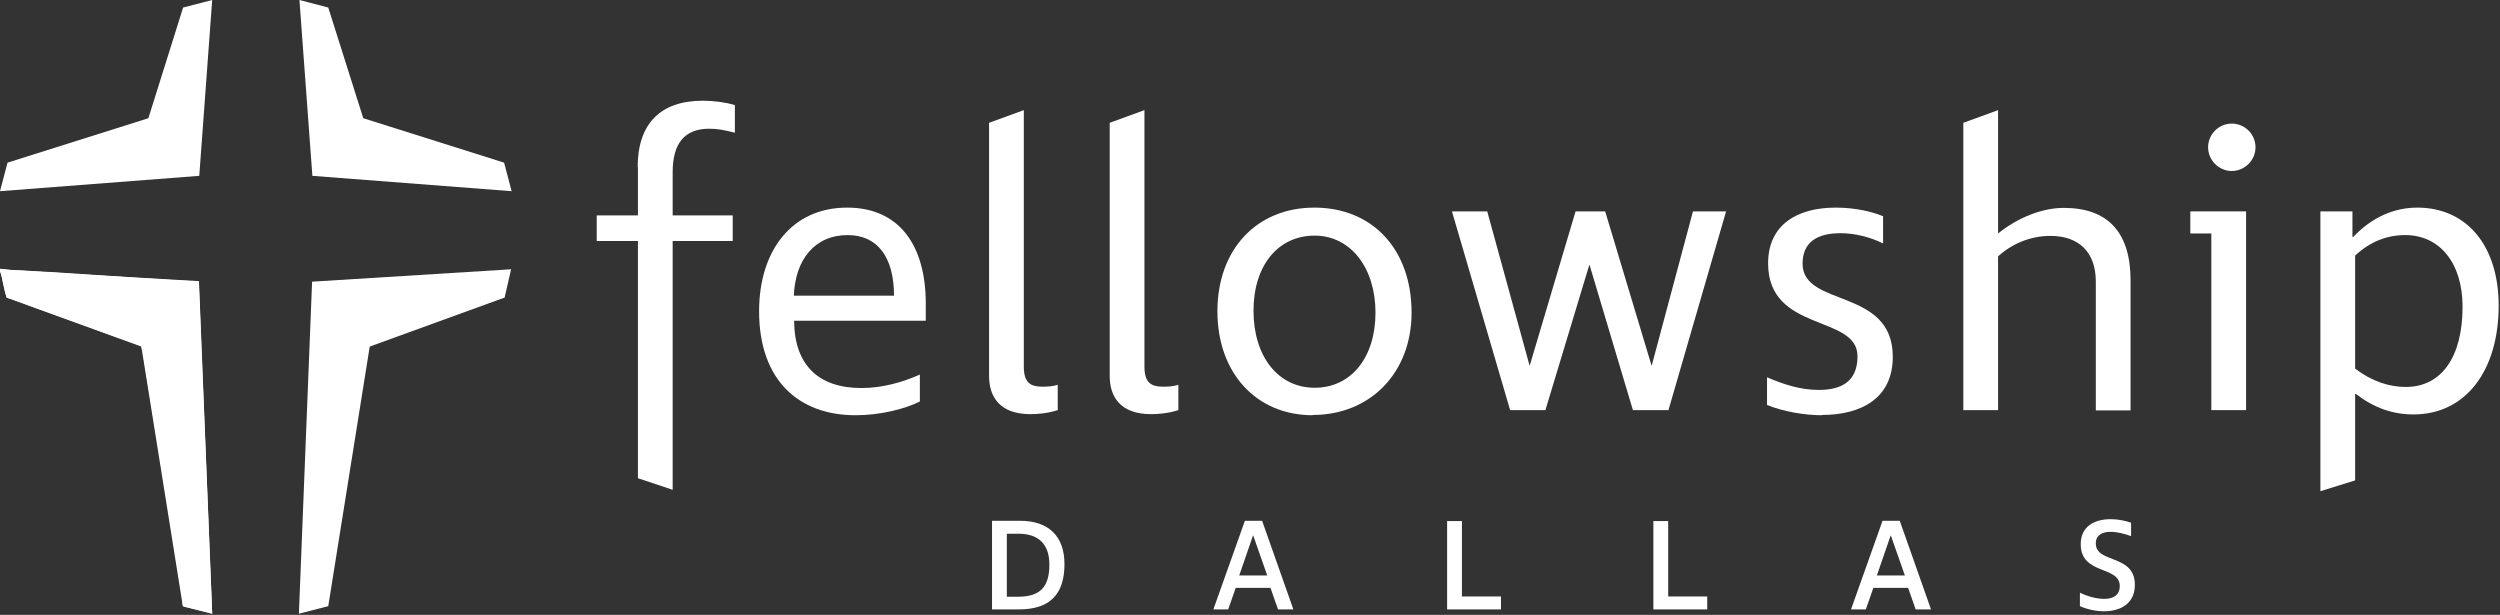
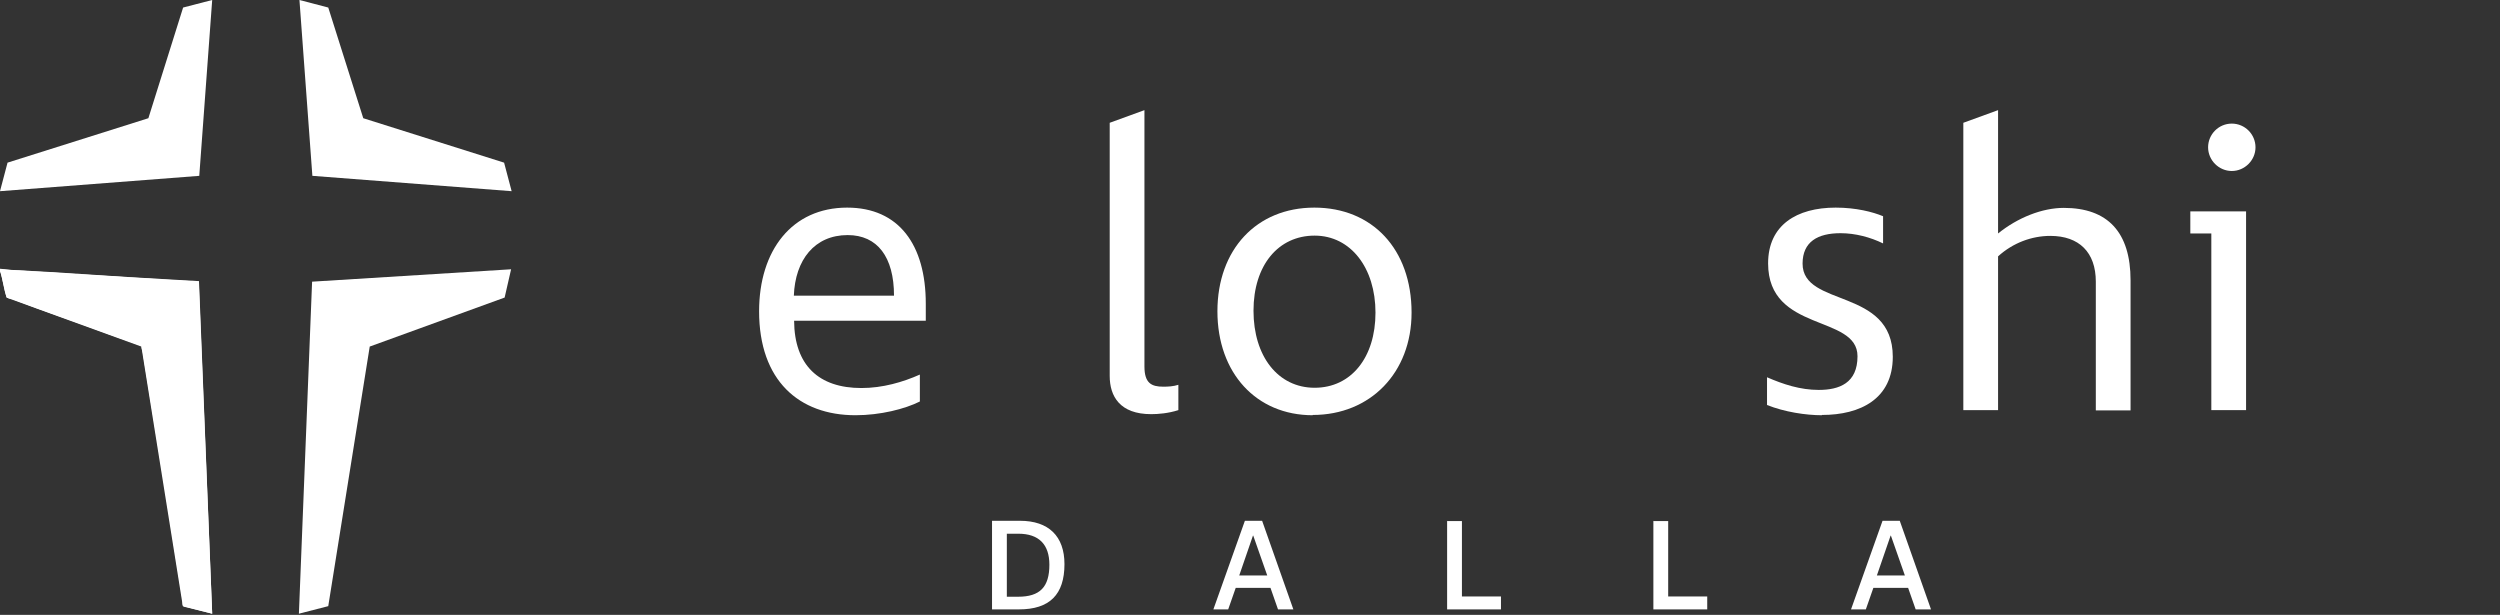
<svg xmlns="http://www.w3.org/2000/svg" width="1476" height="363" viewBox="0 0 1476 363" fill="none">
  <rect x="0" y="0" width="1476" height="363" fill="#333333" stroke="none" />
  <path d="M184.263 166.297L176.473 362.323L193.802 357.872L218.286 204.612L297.936 175.677L301.752 158.983L184.263 166.297Z" fill="white" />
  <path d="M117.33 166.297L125.279 362.323L107.95 357.872L83.466 204.612L3.816 175.677L0 158.983L117.33 166.297Z" fill="white" />
  <path d="M117.489 166.296L125.279 362.323L108.586 358.189C107.314 357.235 107.95 355.805 107.791 354.533C100.16 305.725 92.21 256.599 84.261 207.95C84.102 206.837 83.307 205.724 83.625 204.293L64.388 197.457C46.105 190.621 26.232 183.943 7.631 176.789C6.518 176.312 4.452 176.471 3.816 175.04C2.067 170.748 1.749 164.706 0 160.255V158.665C0 158.665 5.087 159.142 5.882 159.301C36.566 160.732 67.091 163.276 98.093 164.865L117.489 165.978V166.296Z" fill="white" />
  <path d="M193.803 4.452L214.471 69.794L297.619 96.026L302.07 112.878L184.423 103.816L176.792 0L193.803 4.452Z" fill="white" />
  <path d="M108.109 4.452L87.6 69.794L4.452 96.026L0 112.878L117.648 103.816L125.279 0L108.109 4.452Z" fill="white" />
-   <path d="M376.476 98.728C376.476 73.132 389.83 59.46 414.95 59.46C421.468 59.46 428.304 60.413 433.869 62.003V78.379C427.986 76.789 423.376 75.994 418.765 75.994C403.821 75.994 397.143 85.056 397.143 101.59V127.187H432.597V142.29H397.143V289.191L376.635 282.354V142.29H352.31V127.187H376.635V98.57L376.476 98.728Z" fill="white" />
  <path d="M546.584 179.333V189.348H468.841C469 215.74 483.468 229.094 508.587 229.094C521.147 229.094 533.07 225.597 543.086 221.145V237.044C534.183 241.495 519.716 245.152 505.089 245.152C471.703 245.152 448.173 224.643 448.173 183.784C448.173 147.854 467.569 122.575 500.161 122.575C530.686 122.575 546.584 144.515 546.584 179.333ZM468.841 174.563H527.824C527.824 151.669 517.967 138.792 500.479 138.792C480.924 138.792 469.477 153.418 468.682 174.563H468.841Z" fill="white" />
-   <path d="M604.455 65.184V216.378C604.455 226.235 608.588 228.301 615.584 228.301C618.445 228.301 621.466 228.143 624.487 227.189V242.133C618.604 244.041 612.563 244.518 608.429 244.518C589.987 244.518 583.946 234.025 583.946 221.942V72.498L604.455 65.025V65.184Z" fill="white" />
  <path d="M675.679 65.184V216.378C675.679 226.235 679.813 228.301 686.808 228.301C689.67 228.301 692.69 228.143 695.711 227.189V242.133C689.829 244.041 683.787 244.518 679.654 244.518C661.212 244.518 655.17 234.025 655.17 221.942V72.498L675.679 65.025V65.184Z" fill="white" />
  <path d="M775.044 245.152C741.657 245.152 718.764 220.191 718.764 183.784C718.764 147.377 741.816 122.575 775.998 122.575C810.179 122.575 833.391 147.059 833.391 184.579C833.391 220.032 809.066 244.993 775.044 244.993V245.152ZM776.157 139.11C754.694 139.11 740.067 156.598 740.067 183.466C740.067 210.334 754.535 228.935 776.157 228.935C797.778 228.935 812.087 210.97 812.087 184.579C812.087 158.188 797.46 139.11 776.157 139.11Z" fill="white" />
-   <path d="M857.237 124.803H878.064L903.025 215.742H903.184L930.211 124.803H947.699L975.044 215.742H975.203L999.527 124.803H1019.08L985.06 242.133H964.074L938.478 156.441H938.319L912.405 242.133H891.578L857.237 124.803Z" fill="white" />
  <path d="M1075.68 245.152C1066.15 245.152 1053.59 243.244 1043.25 239.11V222.735C1052.79 226.869 1062.81 230.207 1073.78 230.207C1085.86 230.207 1096.67 226.233 1096.67 210.334C1096.67 185.533 1043.89 196.503 1043.89 155.485C1043.89 132.909 1060.74 122.575 1083.79 122.575C1095.72 122.575 1105.73 125.119 1111.77 127.663V143.72C1104.3 140.064 1095.4 137.679 1086.65 137.679C1073.14 137.679 1064.24 142.766 1064.24 155.644C1064.24 181.717 1117.5 169.635 1117.5 210.652C1117.5 235.454 1098.42 244.993 1075.68 244.993V245.152Z" fill="white" />
  <path d="M1237.37 166.298C1237.37 148.969 1227.51 139.271 1210.5 139.271C1199.53 139.271 1188.4 143.404 1179.66 151.354V242.133H1159.15V72.498L1179.66 65.025V137.84C1191.27 128.46 1205.73 122.736 1218.45 122.736C1244.37 122.736 1257.88 137.045 1257.88 165.503V242.292H1237.37V166.457V166.298Z" fill="white" />
-   <path d="M1388.88 139.905H1389.35C1400.17 128.458 1413.2 122.575 1427.19 122.575C1456.29 122.575 1475.21 144.992 1475.21 180.445C1475.21 218.919 1455.65 244.675 1424.97 244.675C1412.41 244.675 1401.44 240.7 1390.94 232.592H1390.47V283.626L1369.96 289.985V124.801H1388.88V139.905ZM1420.04 138.792C1409.07 138.792 1399.21 142.766 1390.47 150.874V217.648C1400.32 225.12 1410.5 228.458 1420.36 228.458C1441.34 228.458 1453.9 210.97 1453.9 181.081C1453.9 155.485 1440.55 138.792 1420.04 138.792Z" fill="white" />
  <path d="M601.75 359.781H585.692V307.475H602.227C619.079 307.475 628.459 316.537 628.459 333.072C628.459 351.037 619.715 359.781 601.591 359.781H601.75ZM601.273 315.107H594.436V352.309H601.114C613.991 352.309 619.556 346.585 619.556 333.39C619.556 321.466 613.355 315.107 601.273 315.107Z" fill="white" />
  <path d="M763.757 359.781H754.536L750.085 347.062H729.576L725.124 359.781H716.38L734.981 307.475H745.156L763.598 359.781H763.757ZM739.751 316.219L731.643 339.749H748.177L739.91 316.219H739.751Z" fill="white" />
  <path d="M854.218 307.634H863.121V352.15H886.173V359.781H854.377V307.475L854.218 307.634Z" fill="white" />
  <path d="M975.994 307.634H984.897V352.15H1007.95V359.781H976.153V307.475L975.994 307.634Z" fill="white" />
  <path d="M1140.23 359.781H1131L1126.55 347.062H1106.04L1101.59 359.781H1092.85L1111.45 307.475H1121.62L1140.07 359.781H1140.23ZM1116.22 316.219L1108.11 339.749H1124.64L1116.38 316.219H1116.22Z" fill="white" />
-   <path d="M1258.19 316.536C1254.38 315.106 1249.92 313.993 1246.11 313.993C1241.18 313.993 1237.36 315.901 1237.36 320.829C1237.36 332.912 1260.42 326.87 1260.42 345.312C1260.42 356.441 1251.83 360.893 1242.29 360.893C1237.36 360.893 1232.28 359.78 1227.98 357.872V349.923C1232.44 352.149 1238 353.58 1242.45 353.58C1247.54 353.58 1251.51 351.513 1251.51 345.948C1251.51 333.866 1228.46 339.589 1228.46 321.306C1228.46 310.654 1236.73 306.521 1246.11 306.521C1250.24 306.521 1254.38 307.315 1258.19 308.587V316.377V316.536Z" fill="white" />
  <path d="M1305.57 124.803H1293.17V137.84H1305.57V242.133H1326.08V124.803H1315.74H1305.57Z" fill="white" />
  <path d="M1317.65 72.975C1309.86 72.975 1303.66 79.334 1303.66 86.965C1303.66 94.596 1310.02 100.956 1317.65 100.956C1325.29 100.956 1331.65 94.596 1331.65 86.965C1331.65 79.334 1325.44 72.975 1317.65 72.975Z" fill="white" />
</svg>